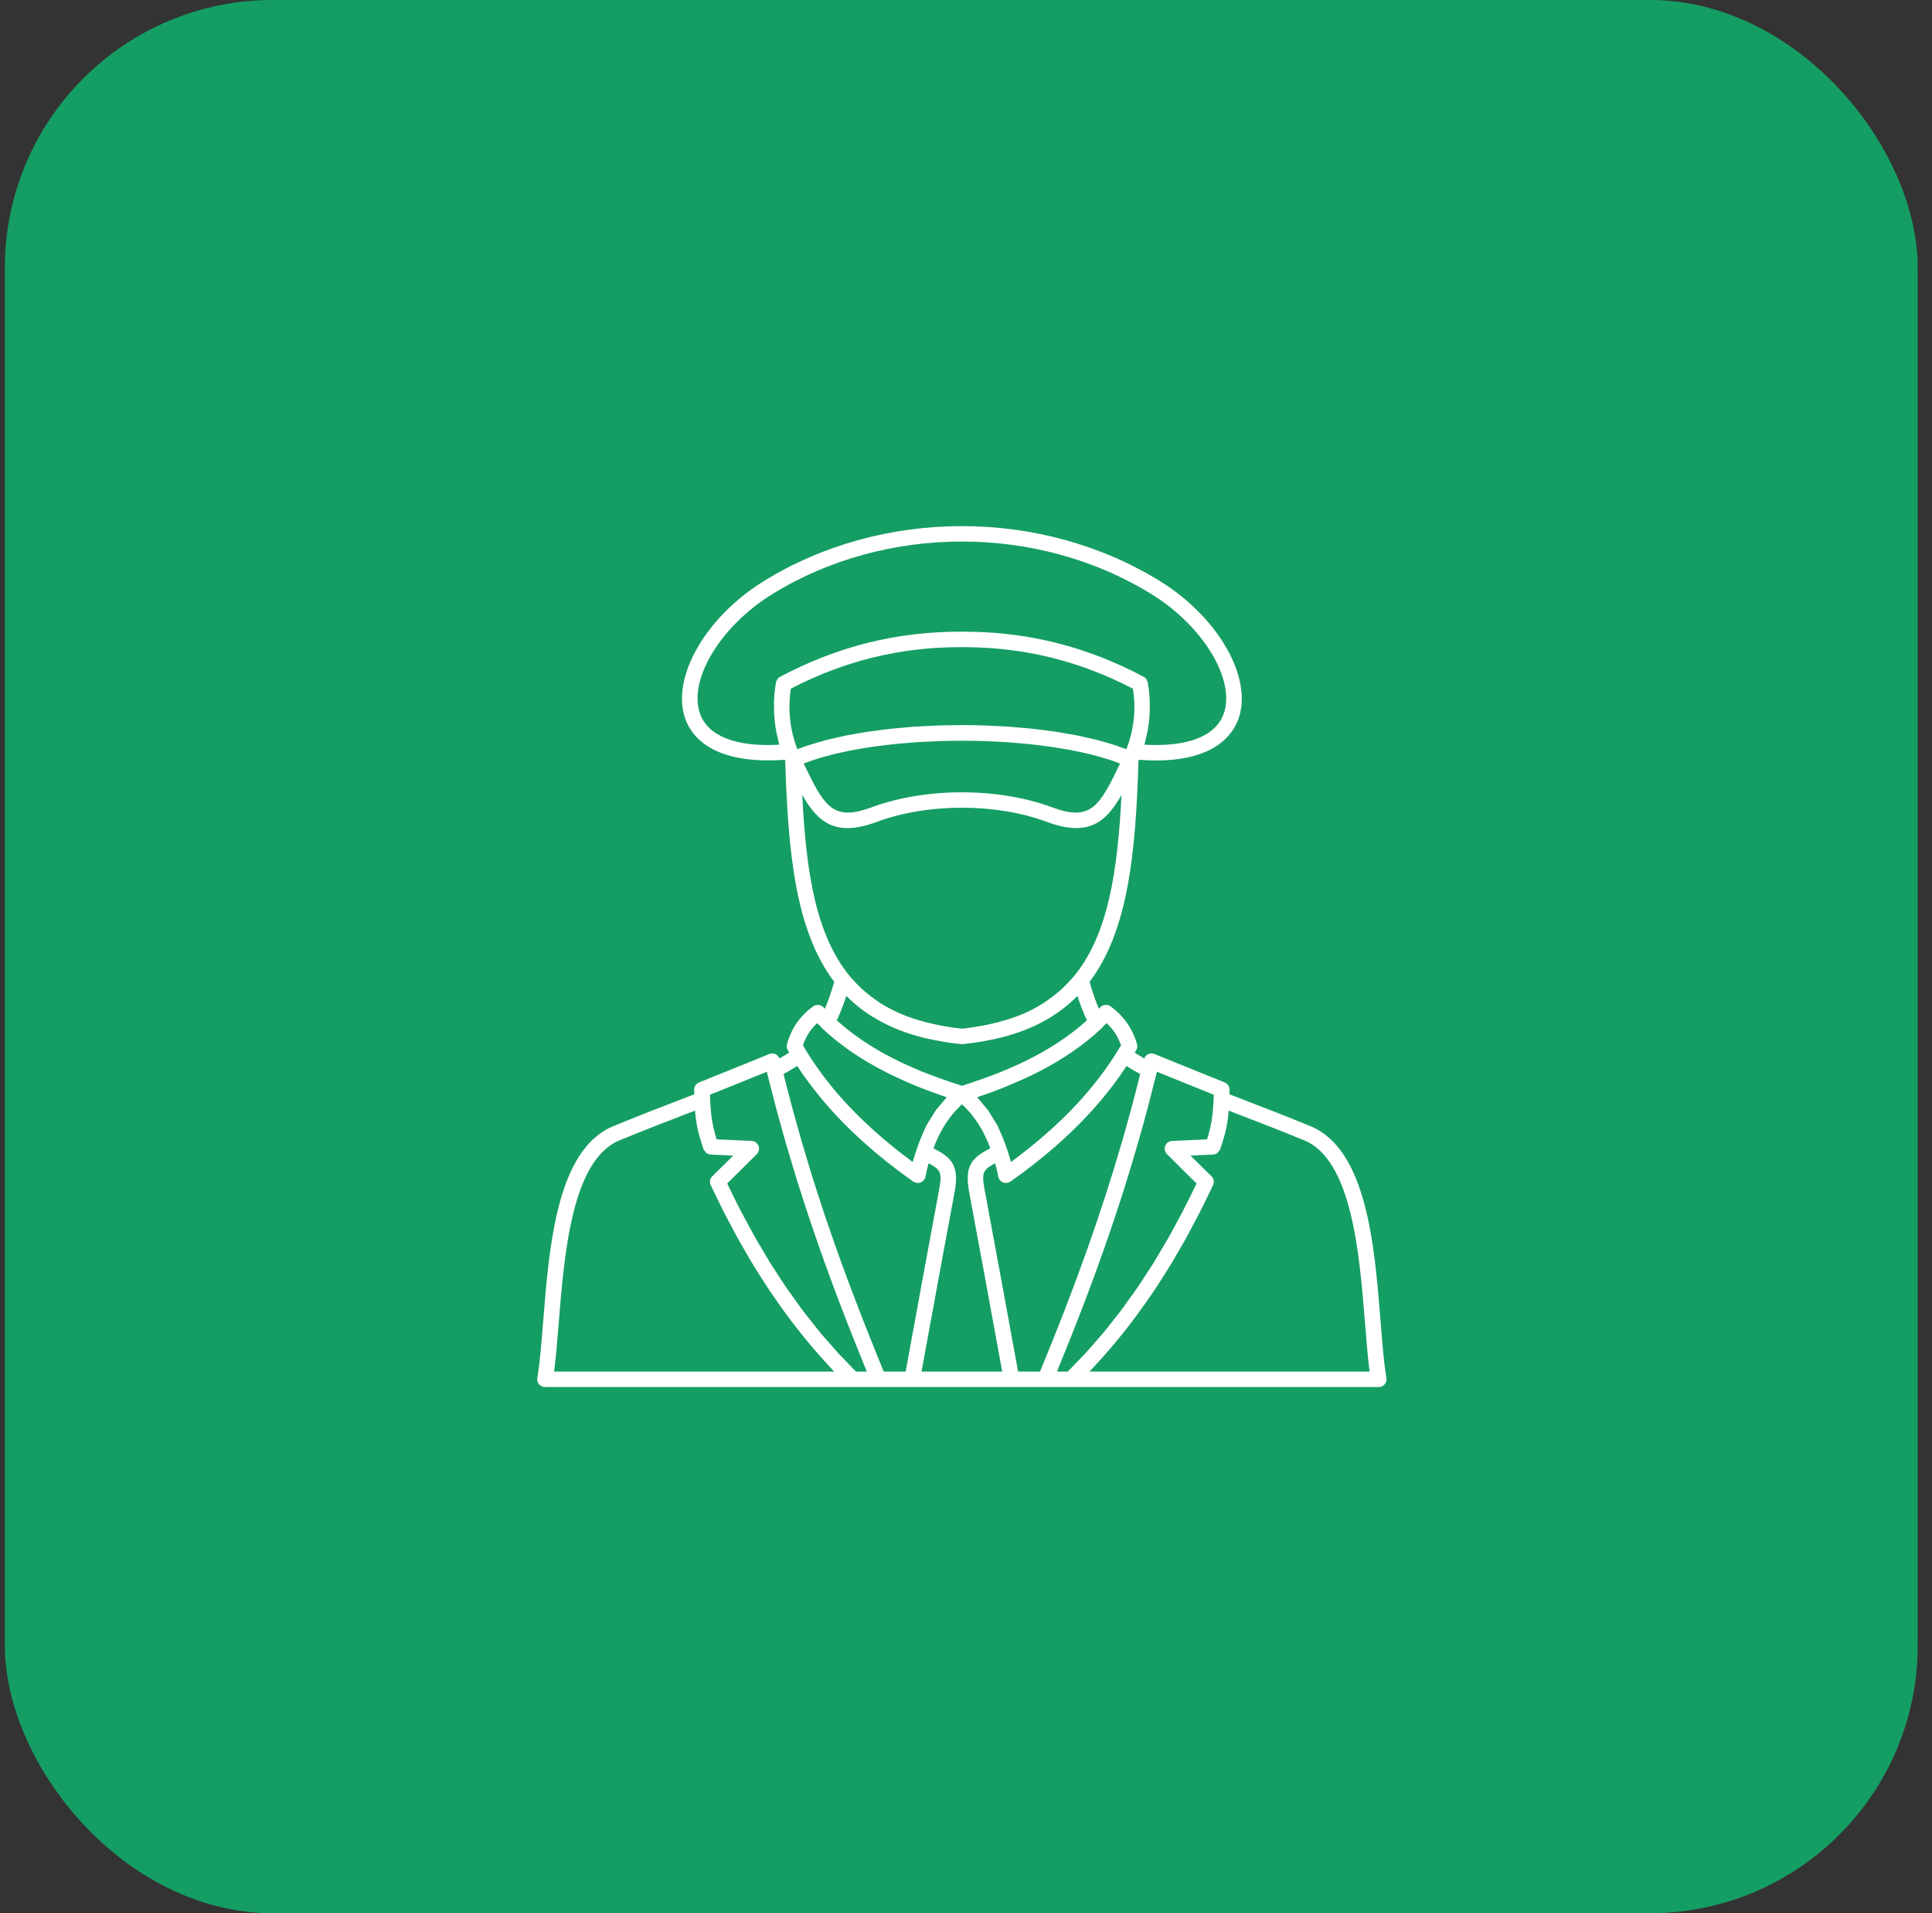
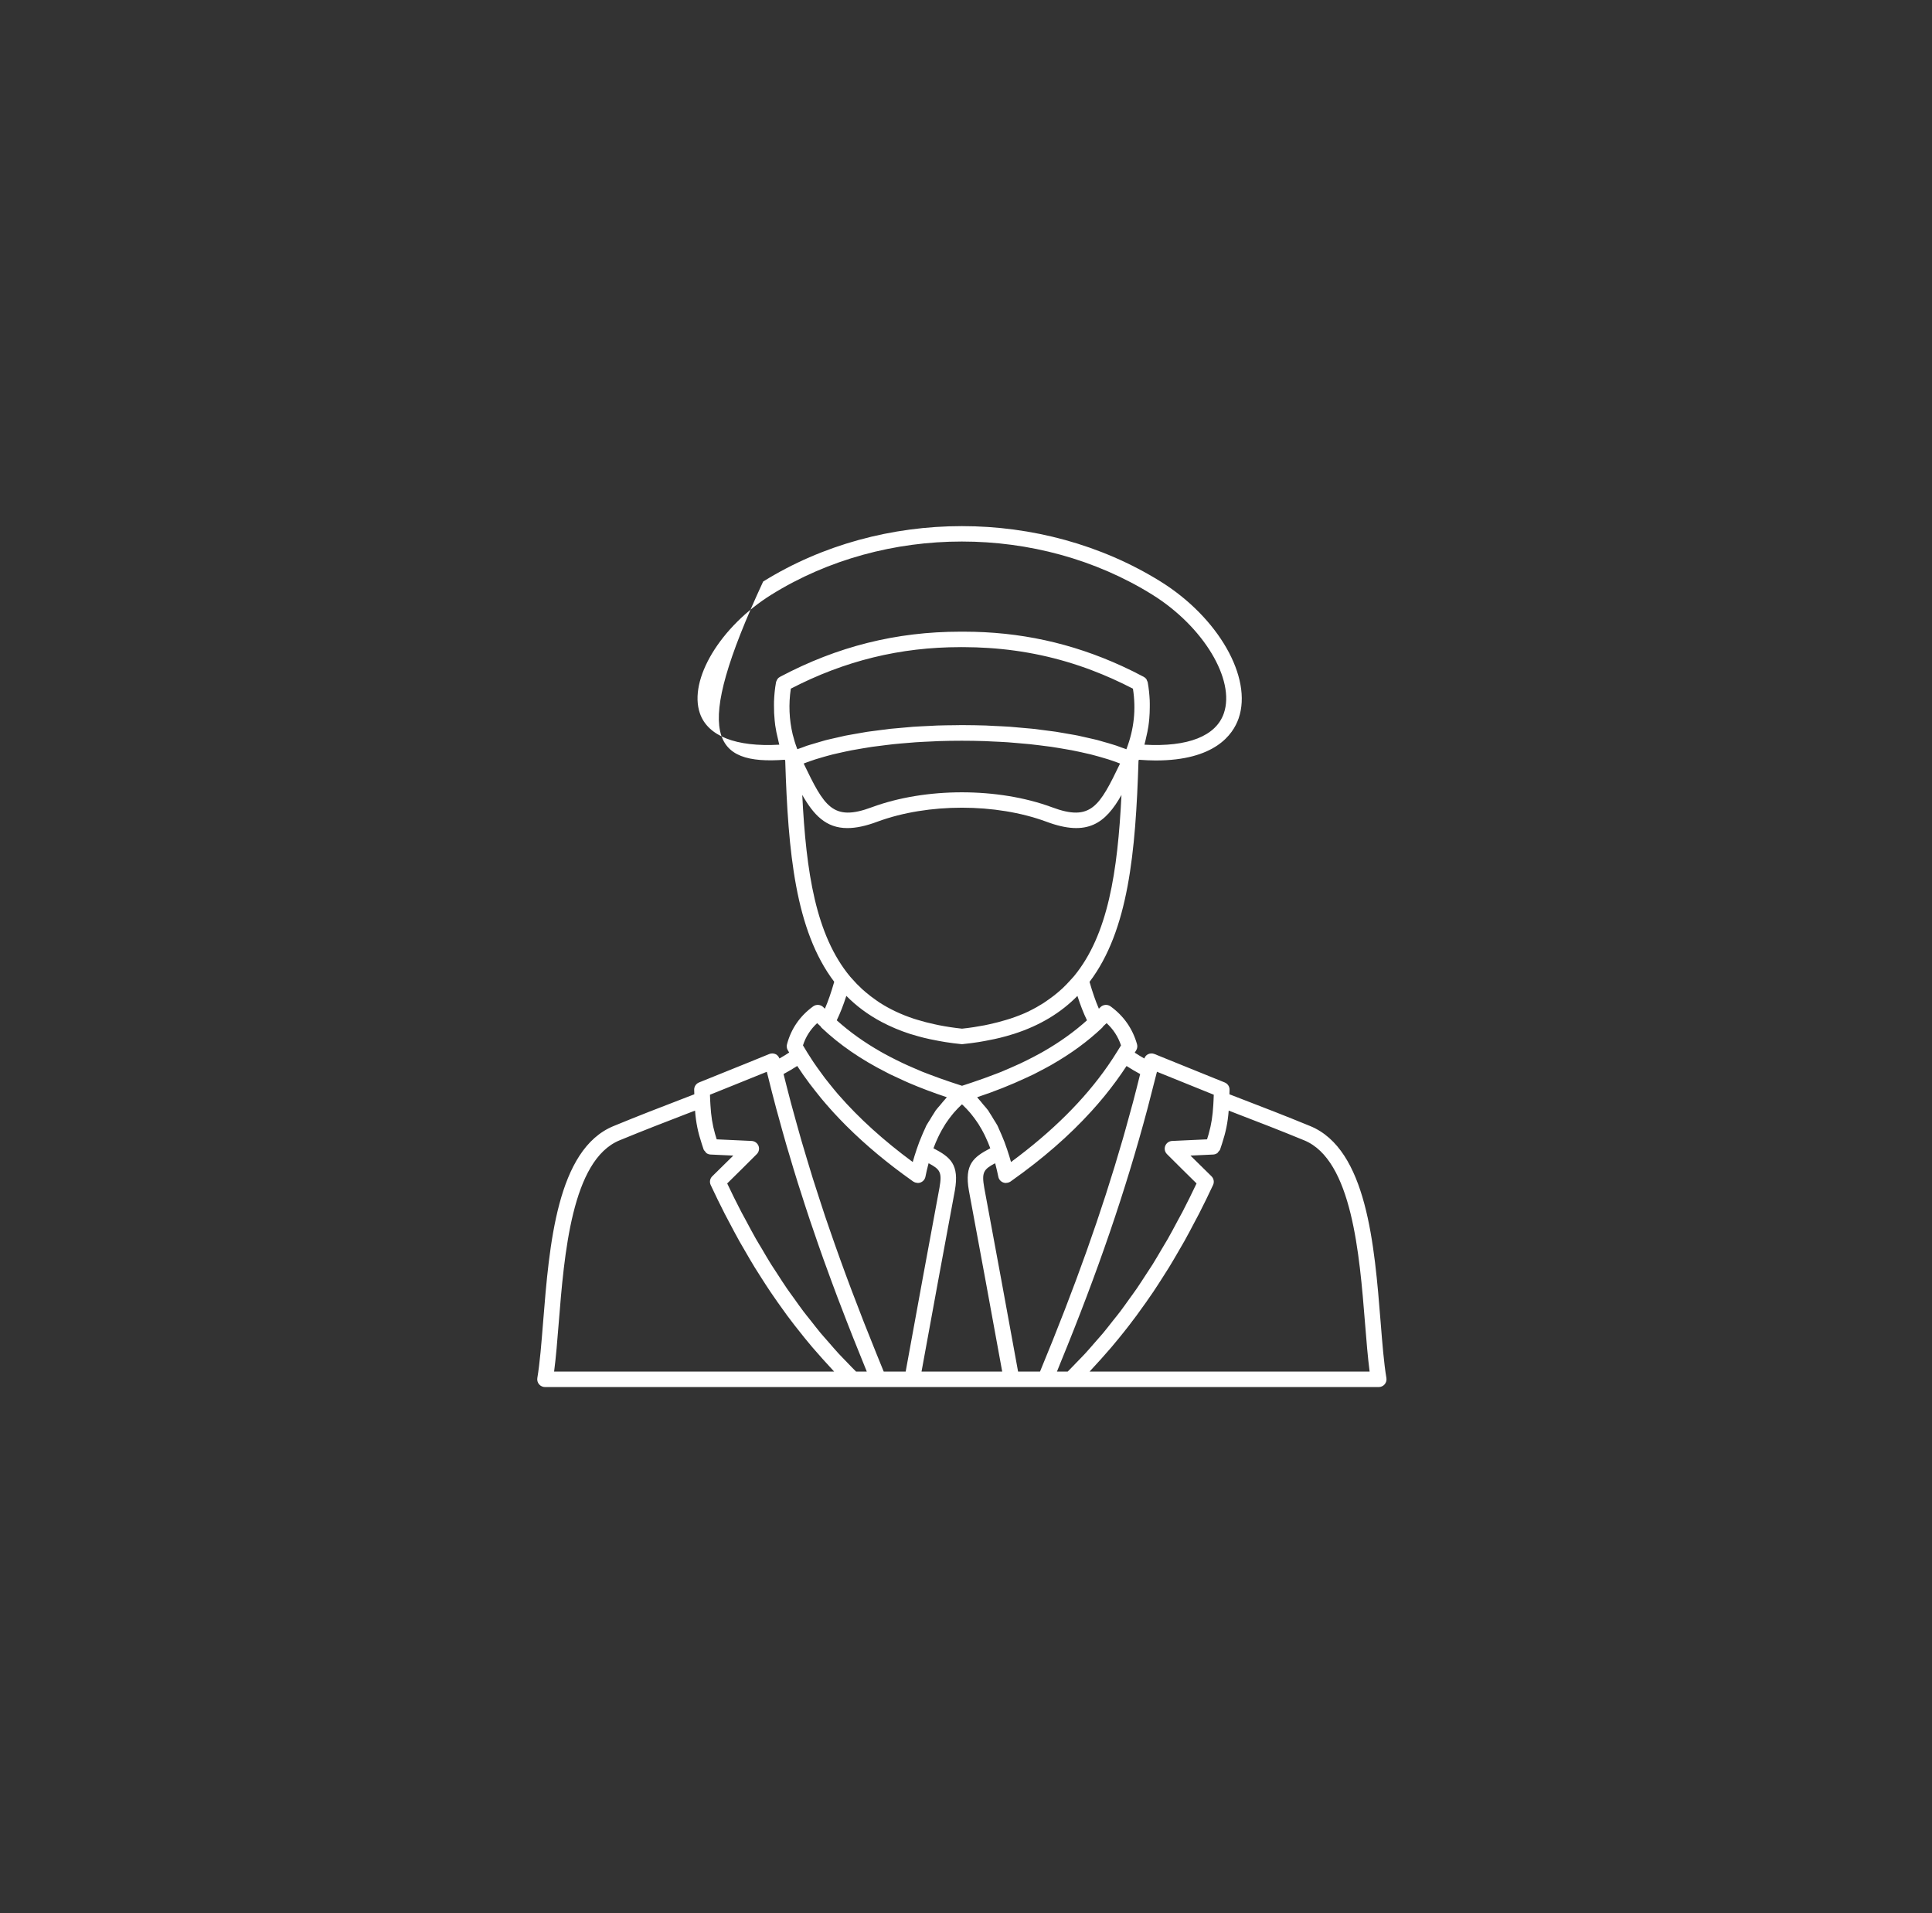
<svg xmlns="http://www.w3.org/2000/svg" width="101" height="100" viewBox="0 0 101 100" fill="none">
  <rect x="0" y="0" width="101" height="100" fill="#333333" stroke="none" />
-   <rect x="0.253" width="100" height="100" rx="14" fill="#159E64" />
-   <path d="M72.175 69.095C71.854 65.076 71.454 60.073 68.494 58.858C67.175 58.315 66.02 57.871 65.001 57.479L64.271 57.197C64.273 57.119 64.276 57.046 64.278 56.962C64.282 56.795 64.182 56.643 64.025 56.579C63.419 56.332 62.816 56.089 62.214 55.846C61.594 55.596 60.975 55.346 60.352 55.092C60.242 55.047 60.116 55.052 60.01 55.106C59.919 55.152 59.857 55.233 59.821 55.326C59.64 55.223 59.474 55.121 59.321 55.021C59.347 54.976 59.377 54.933 59.403 54.888C59.456 54.795 59.47 54.684 59.441 54.581C59.211 53.769 58.747 53.104 58.06 52.603C57.893 52.481 57.66 52.502 57.518 52.653C57.495 52.677 57.469 52.7 57.446 52.724C57.274 52.328 57.114 51.866 56.958 51.321C58.996 48.632 59.368 44.528 59.518 39.767C59.526 39.749 59.53 39.73 59.538 39.712C59.846 39.734 60.143 39.749 60.417 39.749C63.495 39.749 64.454 38.409 64.753 37.546C65.487 35.418 63.695 32.278 60.673 30.396C54.458 26.534 46.108 26.535 39.896 30.396C36.873 32.278 35.081 35.418 35.816 37.546C36.14 38.485 37.259 39.988 41.03 39.711C41.038 39.729 41.042 39.748 41.05 39.766C41.2 44.525 41.572 48.628 43.611 51.317C43.455 51.864 43.295 52.328 43.123 52.724C43.099 52.7 43.073 52.678 43.05 52.653C42.908 52.502 42.674 52.481 42.508 52.603C41.813 53.109 41.354 53.778 41.141 54.589C41.115 54.689 41.129 54.796 41.18 54.887C41.204 54.93 41.233 54.971 41.257 55.014C41.102 55.116 40.932 55.221 40.747 55.326C40.711 55.233 40.648 55.151 40.557 55.105C40.449 55.051 40.324 55.047 40.214 55.093C39.502 55.386 38.785 55.675 38.066 55.964C37.558 56.167 37.05 56.372 36.543 56.579C36.386 56.642 36.286 56.795 36.29 56.962C36.292 57.046 36.294 57.119 36.297 57.197L35.572 57.477C34.551 57.869 33.395 58.314 32.075 58.858C29.114 60.073 28.715 65.076 28.393 69.095C28.305 70.202 28.222 71.248 28.09 72.029C28.071 72.147 28.105 72.266 28.182 72.357C28.26 72.447 28.374 72.5 28.494 72.5H44.579H45.923H47.687H52.882H54.645H55.989H72.075C72.195 72.5 72.309 72.448 72.386 72.357C72.464 72.266 72.497 72.147 72.478 72.029C72.347 71.249 72.263 70.203 72.175 69.095ZM59.605 56.139C59.542 56.393 59.479 56.647 59.414 56.901C59.351 57.143 59.289 57.387 59.225 57.629C59.102 58.087 58.976 58.545 58.847 59.003C58.799 59.172 58.753 59.341 58.704 59.509C57.589 63.377 56.196 67.282 54.369 71.692H53.223C52.642 68.489 52.049 65.287 51.455 62.088C51.312 61.273 51.418 61.123 52.022 60.801C52.028 60.823 52.035 60.844 52.041 60.866C52.095 61.072 52.145 61.285 52.19 61.508C52.216 61.642 52.311 61.754 52.439 61.804L52.44 61.805L52.44 61.805C52.44 61.805 52.441 61.805 52.441 61.805C52.49 61.824 52.54 61.833 52.59 61.833C52.598 61.833 52.604 61.827 52.611 61.827C52.685 61.823 52.757 61.803 52.821 61.761C52.823 61.759 52.825 61.76 52.827 61.758C52.828 61.758 52.828 61.758 52.829 61.757C52.829 61.757 52.829 61.757 52.829 61.757C52.846 61.745 52.861 61.733 52.878 61.721C54.514 60.565 55.89 59.363 57.042 58.098C57.056 58.083 57.07 58.067 57.084 58.052C57.299 57.813 57.508 57.573 57.707 57.33C57.728 57.304 57.748 57.279 57.769 57.254C57.964 57.012 58.154 56.77 58.334 56.523C58.339 56.517 58.343 56.51 58.348 56.504C58.537 56.245 58.721 55.984 58.893 55.719C59.107 55.858 59.344 55.997 59.605 56.139ZM57.85 53.478C58.201 53.8 58.449 54.184 58.604 54.641C58.542 54.748 58.471 54.852 58.406 54.959C58.253 55.207 58.092 55.453 57.923 55.697C57.919 55.703 57.915 55.708 57.911 55.714C56.678 57.487 55.013 59.141 52.853 60.738C52.796 60.516 52.725 60.316 52.659 60.11C52.658 60.106 52.658 60.102 52.657 60.098C52.654 60.088 52.649 60.08 52.646 60.069C52.56 59.807 52.464 59.557 52.36 59.319C52.318 59.221 52.277 59.123 52.232 59.03C52.201 58.965 52.176 58.892 52.143 58.829C52.082 58.712 52.006 58.609 51.94 58.498C51.877 58.392 51.815 58.284 51.747 58.184C51.716 58.138 51.691 58.086 51.659 58.041C51.58 57.931 51.486 57.835 51.4 57.732C51.324 57.638 51.25 57.542 51.167 57.453C51.137 57.421 51.113 57.383 51.082 57.351C52.01 57.043 52.852 56.705 53.635 56.34C53.767 56.278 53.903 56.218 54.031 56.155C54.118 56.112 54.2 56.066 54.286 56.023C54.509 55.908 54.728 55.793 54.939 55.674C54.955 55.664 54.97 55.655 54.986 55.646C55.989 55.072 56.859 54.437 57.614 53.721C57.638 53.698 57.655 53.671 57.672 53.644C57.731 53.588 57.793 53.535 57.85 53.478ZM54.821 52.242C54.737 52.302 54.654 52.362 54.567 52.418C54.327 52.571 54.077 52.715 53.807 52.845C53.792 52.853 53.779 52.862 53.763 52.869C53.471 53.008 53.156 53.129 52.827 53.239C52.749 53.265 52.667 53.288 52.588 53.312C52.319 53.394 52.038 53.468 51.745 53.532C51.657 53.551 51.57 53.571 51.479 53.589C51.102 53.661 50.711 53.724 50.292 53.767C49.869 53.723 49.473 53.661 49.092 53.587C49.011 53.571 48.933 53.553 48.854 53.536C48.54 53.469 48.241 53.391 47.955 53.303C47.894 53.284 47.831 53.267 47.772 53.247C47.097 53.023 46.502 52.739 45.976 52.4C45.918 52.362 45.864 52.322 45.807 52.283C45.606 52.145 45.414 51.998 45.233 51.842C45.178 51.794 45.122 51.747 45.068 51.697C44.875 51.52 44.694 51.334 44.524 51.137C44.5 51.109 44.474 51.084 44.45 51.055C42.643 48.888 42.14 45.578 41.94 41.549C42.536 42.597 43.181 43.284 44.3 43.283C44.741 43.283 45.257 43.178 45.871 42.947C48.511 41.974 52.057 41.974 54.696 42.947C56.866 43.761 57.796 43.014 58.628 41.553C58.428 45.565 57.928 48.862 56.142 51.029C56.087 51.095 56.028 51.154 55.971 51.217C55.833 51.372 55.69 51.523 55.538 51.665C55.459 51.739 55.376 51.809 55.294 51.879C55.144 52.006 54.986 52.127 54.821 52.242ZM50.202 33.825C50.231 33.825 50.256 33.821 50.292 33.825C50.323 33.822 50.355 33.825 50.386 33.825C50.815 33.825 51.239 33.842 51.66 33.868C53.539 33.988 55.341 34.374 57.097 35.041C57.814 35.313 58.523 35.631 59.227 35.996C59.396 37.078 59.285 38.11 58.891 39.145C58.889 39.151 58.891 39.156 58.889 39.162C58.807 39.13 58.712 39.102 58.627 39.071C58.536 39.038 58.451 39.003 58.357 38.972C58.294 38.951 58.228 38.932 58.164 38.912C58.018 38.865 57.864 38.822 57.71 38.779C57.603 38.748 57.501 38.716 57.39 38.687C57.331 38.672 57.27 38.658 57.209 38.643C57.045 38.602 56.873 38.565 56.703 38.528C56.58 38.501 56.463 38.471 56.337 38.446C56.283 38.435 56.228 38.426 56.173 38.415C55.992 38.38 55.804 38.35 55.617 38.319C55.481 38.296 55.349 38.27 55.209 38.249C55.164 38.242 55.117 38.236 55.071 38.23C54.873 38.201 54.668 38.177 54.465 38.152C54.317 38.134 54.173 38.112 54.023 38.096C53.987 38.092 53.952 38.089 53.916 38.085C53.699 38.062 53.476 38.045 53.255 38.027C53.1 38.014 52.949 37.998 52.793 37.986C52.768 37.985 52.744 37.983 52.719 37.982C52.473 37.965 52.223 37.955 51.974 37.944C51.827 37.937 51.682 37.926 51.535 37.921C51.522 37.921 51.509 37.92 51.496 37.92C51.132 37.908 50.767 37.903 50.401 37.901C50.355 37.901 50.308 37.9 50.261 37.9C50.138 37.9 50.014 37.904 49.891 37.906C49.605 37.909 49.319 37.911 49.035 37.921C49.02 37.921 49.004 37.921 48.989 37.922C48.839 37.927 48.692 37.938 48.543 37.945C48.297 37.957 48.05 37.967 47.807 37.984C47.782 37.986 47.757 37.986 47.733 37.988C47.616 37.996 47.504 38.01 47.389 38.019C47.358 38.021 47.328 38.025 47.297 38.027C47.068 38.046 46.838 38.064 46.613 38.088C46.577 38.092 46.54 38.094 46.504 38.098C46.365 38.114 46.233 38.134 46.096 38.151C45.882 38.178 45.667 38.203 45.459 38.234C45.413 38.24 45.366 38.246 45.321 38.253C45.193 38.272 45.072 38.297 44.946 38.318C44.749 38.351 44.551 38.384 44.36 38.421C44.306 38.431 44.25 38.44 44.197 38.451C44.082 38.474 43.975 38.502 43.863 38.527C43.682 38.566 43.502 38.606 43.328 38.649C43.268 38.664 43.205 38.677 43.147 38.693C43.046 38.719 42.955 38.749 42.858 38.777C42.695 38.823 42.533 38.869 42.378 38.919C42.315 38.939 42.248 38.958 42.185 38.978C42.099 39.007 42.023 39.04 41.94 39.07C41.855 39.101 41.761 39.129 41.679 39.161C41.677 39.156 41.679 39.15 41.677 39.145C41.58 38.892 41.502 38.639 41.44 38.386C41.255 37.611 41.221 36.811 41.342 35.995C44.16 34.536 47.06 33.825 50.202 33.825ZM42.187 39.843C42.248 39.82 42.31 39.798 42.373 39.777C42.457 39.747 42.54 39.718 42.628 39.69C42.77 39.644 42.919 39.601 43.069 39.559C43.125 39.543 43.181 39.528 43.237 39.512C43.337 39.486 43.434 39.458 43.537 39.432C43.704 39.391 43.878 39.353 44.053 39.315C44.097 39.305 44.14 39.296 44.185 39.286C44.299 39.263 44.411 39.237 44.529 39.215C44.722 39.178 44.922 39.145 45.122 39.112C45.15 39.107 45.179 39.102 45.208 39.098C45.336 39.077 45.461 39.055 45.592 39.036C45.813 39.004 46.04 38.977 46.268 38.95C46.273 38.949 46.278 38.949 46.282 38.948C46.426 38.931 46.567 38.912 46.712 38.897C46.958 38.871 47.209 38.852 47.46 38.831C47.599 38.82 47.735 38.807 47.875 38.797C48.159 38.778 48.447 38.766 48.736 38.753C48.846 38.749 48.956 38.741 49.067 38.737C49.87 38.711 50.682 38.711 51.485 38.737C51.609 38.742 51.73 38.75 51.853 38.755C52.128 38.767 52.403 38.779 52.675 38.797C52.829 38.808 52.98 38.822 53.133 38.835C53.368 38.854 53.604 38.873 53.836 38.897C53.989 38.912 54.138 38.932 54.289 38.95C54.303 38.952 54.317 38.954 54.331 38.955C54.541 38.981 54.752 39.006 54.957 39.035C55.091 39.055 55.22 39.077 55.352 39.098C55.391 39.105 55.431 39.111 55.47 39.118C55.657 39.149 55.843 39.179 56.024 39.214C56.142 39.236 56.254 39.261 56.369 39.285C56.423 39.297 56.477 39.309 56.531 39.32C56.696 39.356 56.861 39.392 57.02 39.431C57.122 39.457 57.219 39.484 57.318 39.511C57.381 39.528 57.444 39.545 57.507 39.563C57.652 39.604 57.797 39.645 57.936 39.69C58.02 39.716 58.1 39.745 58.181 39.773C58.25 39.796 58.317 39.82 58.384 39.845C58.442 39.866 58.497 39.888 58.554 39.91C57.478 42.139 57.041 42.962 54.984 42.191C54.984 42.19 54.983 42.19 54.982 42.19C52.171 41.154 48.395 41.154 45.583 42.191C43.525 42.962 43.089 42.137 42.014 39.909C42.072 39.887 42.128 39.864 42.187 39.843ZM40.74 38.924C38.471 39.053 36.999 38.474 36.589 37.285C35.982 35.526 37.66 32.742 40.33 31.081C43.307 29.23 46.795 28.305 50.284 28.305C53.773 28.305 57.261 29.23 60.238 31.081C62.908 32.743 64.586 35.526 63.979 37.285C63.569 38.474 62.101 39.053 59.828 38.924C59.83 38.918 59.831 38.911 59.833 38.904C59.869 38.782 59.89 38.659 59.92 38.536C59.965 38.346 60.006 38.156 60.035 37.964C60.056 37.826 60.07 37.688 60.082 37.55C60.099 37.361 60.106 37.171 60.107 36.98C60.107 36.854 60.111 36.728 60.104 36.601C60.088 36.288 60.057 35.975 59.999 35.66C59.999 35.66 59.999 35.659 59.999 35.659L59.998 35.658C59.994 35.632 59.977 35.611 59.967 35.587C59.955 35.556 59.947 35.521 59.927 35.494C59.891 35.446 59.845 35.406 59.79 35.377C59.416 35.178 59.04 34.992 58.663 34.819C56.021 33.608 53.302 33.017 50.39 33.017C50.389 33.017 50.388 33.017 50.386 33.017C50.324 33.017 50.26 33.017 50.198 33.017C46.856 33.017 43.774 33.789 40.778 35.377C40.722 35.406 40.676 35.447 40.64 35.495C40.629 35.511 40.627 35.53 40.618 35.547C40.598 35.583 40.576 35.619 40.568 35.66C40.568 35.661 40.568 35.662 40.568 35.663C40.568 35.663 40.568 35.663 40.568 35.663C40.567 35.666 40.567 35.668 40.567 35.67C40.505 36.007 40.476 36.342 40.463 36.675C40.46 36.74 40.462 36.804 40.462 36.868C40.459 37.133 40.471 37.396 40.498 37.658C40.507 37.745 40.515 37.831 40.527 37.917C40.562 38.158 40.611 38.398 40.672 38.636C40.694 38.724 40.709 38.813 40.734 38.901C40.737 38.909 40.738 38.916 40.74 38.924ZM44.244 52.053C44.765 52.581 45.374 53.036 46.084 53.414C46.086 53.415 46.089 53.416 46.092 53.418C46.303 53.53 46.524 53.635 46.754 53.733C46.783 53.745 46.811 53.758 46.84 53.77C47.072 53.866 47.311 53.956 47.562 54.037C47.607 54.052 47.656 54.064 47.702 54.078C47.891 54.136 48.086 54.191 48.286 54.241C48.392 54.267 48.5 54.291 48.608 54.315C48.763 54.349 48.922 54.38 49.083 54.409C49.195 54.429 49.307 54.45 49.422 54.468C49.69 54.51 49.965 54.546 50.251 54.575C50.265 54.576 50.279 54.577 50.292 54.577C50.304 54.577 50.316 54.576 50.328 54.575C50.329 54.575 50.331 54.575 50.332 54.575C50.344 54.574 50.355 54.572 50.366 54.57C50.641 54.542 50.905 54.507 51.163 54.467C51.272 54.45 51.378 54.43 51.484 54.411C51.657 54.38 51.826 54.347 51.991 54.31C52.087 54.289 52.182 54.268 52.276 54.245C52.51 54.187 52.738 54.124 52.957 54.054C52.971 54.05 52.985 54.047 52.999 54.042C54.386 53.597 55.472 52.923 56.325 52.056C56.481 52.542 56.645 52.96 56.824 53.33C56.151 53.936 55.388 54.481 54.523 54.975C54.465 55.008 54.406 55.04 54.347 55.073C54.138 55.188 53.921 55.3 53.701 55.41C53.585 55.467 53.47 55.525 53.35 55.581C53.19 55.657 53.022 55.729 52.855 55.803C52.682 55.878 52.512 55.954 52.332 56.027C52.24 56.064 52.142 56.099 52.049 56.136C51.655 56.289 51.242 56.437 50.813 56.581C50.64 56.638 50.471 56.697 50.292 56.753C50.082 56.688 49.883 56.62 49.681 56.552C49.315 56.429 48.961 56.302 48.621 56.172C48.492 56.123 48.359 56.075 48.233 56.024C48.069 55.957 47.914 55.888 47.755 55.819C47.572 55.739 47.388 55.66 47.212 55.577C47.102 55.526 46.997 55.473 46.891 55.421C46.659 55.306 46.431 55.189 46.213 55.068C46.162 55.04 46.111 55.011 46.06 54.983C45.188 54.487 44.42 53.94 43.743 53.33C43.923 52.959 44.088 52.54 44.244 52.053ZM42.718 53.479C42.775 53.535 42.837 53.587 42.895 53.643C42.912 53.67 42.929 53.698 42.953 53.721C43.893 54.612 45.008 55.378 46.342 56.053C46.405 56.085 46.466 56.119 46.531 56.151C46.686 56.227 46.851 56.3 47.012 56.374C47.173 56.448 47.331 56.524 47.497 56.595C47.499 56.596 47.501 56.597 47.503 56.598C48.127 56.865 48.789 57.116 49.498 57.351C49.469 57.38 49.447 57.414 49.419 57.444C49.327 57.542 49.244 57.649 49.158 57.752C49.079 57.849 48.99 57.937 48.916 58.04C48.887 58.08 48.865 58.127 48.837 58.168C48.759 58.281 48.689 58.402 48.618 58.522C48.556 58.625 48.486 58.719 48.428 58.828C48.398 58.886 48.375 58.953 48.346 59.013C48.295 59.117 48.249 59.227 48.203 59.336C48.102 59.567 48.009 59.808 47.925 60.062C47.921 60.075 47.915 60.085 47.911 60.098C47.91 60.103 47.911 60.108 47.909 60.113C47.843 60.318 47.772 60.517 47.716 60.738C46.185 59.607 44.904 58.447 43.848 57.236C43.834 57.219 43.818 57.203 43.803 57.186C43.654 57.014 43.516 56.84 43.376 56.667C43.296 56.567 43.214 56.468 43.137 56.367C43.053 56.257 42.974 56.147 42.894 56.036C42.769 55.865 42.645 55.693 42.528 55.519C42.492 55.465 42.458 55.411 42.422 55.357C42.267 55.12 42.117 54.881 41.977 54.639C42.121 54.19 42.37 53.801 42.718 53.479ZM42.614 57.014C42.718 57.147 42.823 57.281 42.933 57.413C43.083 57.594 43.24 57.774 43.399 57.953C43.462 58.023 43.524 58.093 43.588 58.163C43.785 58.377 43.988 58.59 44.198 58.8C44.224 58.827 44.251 58.852 44.277 58.879C45.263 59.858 46.391 60.802 47.686 61.718C47.705 61.731 47.721 61.744 47.739 61.757L47.739 61.757C47.74 61.758 47.74 61.758 47.741 61.758C47.743 61.76 47.745 61.759 47.748 61.76C47.81 61.803 47.883 61.822 47.957 61.826C47.964 61.827 47.97 61.833 47.978 61.833C48.028 61.833 48.078 61.823 48.127 61.805L48.128 61.804L48.128 61.804C48.128 61.804 48.129 61.804 48.129 61.804C48.258 61.754 48.352 61.642 48.379 61.507C48.423 61.285 48.473 61.071 48.527 60.865C48.533 60.843 48.54 60.823 48.546 60.801C49.15 61.123 49.255 61.272 49.113 62.083C48.519 65.286 47.926 68.489 47.346 71.692H46.199C46.071 71.383 45.951 71.084 45.828 70.78C44.901 68.499 44.091 66.353 43.377 64.278C43.296 64.041 43.211 63.802 43.132 63.567C43.013 63.213 42.901 62.864 42.788 62.513C42.687 62.203 42.585 61.892 42.489 61.585C42.391 61.273 42.299 60.962 42.205 60.652C42.101 60.309 41.997 59.966 41.898 59.624C41.814 59.333 41.734 59.043 41.653 58.753C41.552 58.393 41.451 58.032 41.355 57.672C41.281 57.392 41.209 57.112 41.137 56.832C41.078 56.602 41.02 56.37 40.962 56.139C41.225 55.996 41.462 55.856 41.677 55.717C41.877 56.026 42.093 56.33 42.318 56.632C42.413 56.76 42.514 56.887 42.614 57.014ZM28.967 71.692C29.064 70.957 29.135 70.079 29.208 69.159C29.496 65.559 29.89 60.63 32.389 59.604C33.7 59.064 34.852 58.621 35.867 58.23L36.335 58.05C36.384 58.693 36.49 59.191 36.69 59.798C36.719 59.889 36.748 59.978 36.781 60.074L36.782 60.075C36.782 60.075 36.782 60.076 36.782 60.077C36.8 60.125 36.838 60.158 36.871 60.196C36.89 60.218 36.9 60.248 36.923 60.266C36.987 60.313 37.065 60.342 37.148 60.346L38.334 60.401C37.969 60.764 37.603 61.126 37.238 61.48C37.114 61.6 37.08 61.783 37.153 61.938C37.393 62.453 37.639 62.955 37.889 63.446C37.968 63.601 38.051 63.75 38.131 63.903C38.304 64.232 38.477 64.561 38.655 64.879C38.755 65.059 38.859 65.231 38.961 65.407C39.124 65.689 39.287 65.97 39.454 66.243C39.566 66.425 39.681 66.603 39.795 66.781C39.957 67.036 40.12 67.29 40.287 67.537C40.408 67.717 40.531 67.892 40.654 68.068C40.819 68.303 40.986 68.536 41.154 68.765C41.283 68.938 41.413 69.109 41.544 69.278C41.714 69.498 41.886 69.715 42.06 69.928C42.195 70.094 42.331 70.258 42.468 70.42C42.645 70.627 42.824 70.829 43.004 71.03C43.145 71.186 43.285 71.343 43.429 71.495C43.489 71.56 43.547 71.628 43.608 71.692H28.967ZM44.753 71.692C44.593 71.534 44.438 71.37 44.282 71.208C44.133 71.053 43.981 70.901 43.834 70.742C43.66 70.554 43.493 70.356 43.323 70.161C43.181 69.999 43.037 69.84 42.898 69.674C42.729 69.471 42.565 69.258 42.4 69.048C42.266 68.879 42.13 68.715 41.999 68.541C41.834 68.324 41.675 68.096 41.515 67.871C41.388 67.695 41.26 67.524 41.136 67.343C40.974 67.108 40.818 66.862 40.66 66.619C40.543 66.438 40.423 66.263 40.307 66.078C40.144 65.816 39.986 65.543 39.827 65.272C39.722 65.095 39.615 64.924 39.512 64.743C39.338 64.437 39.17 64.118 39 63.801C38.917 63.645 38.831 63.495 38.749 63.337C38.499 62.856 38.255 62.363 38.016 61.857C38.532 61.353 39.047 60.838 39.562 60.324C39.676 60.21 39.711 60.041 39.653 59.892C39.594 59.744 39.452 59.643 39.291 59.636L37.467 59.552C37.439 59.466 37.415 59.383 37.391 59.302C37.387 59.288 37.383 59.274 37.379 59.26C37.239 58.766 37.175 58.334 37.14 57.761C37.135 57.679 37.13 57.603 37.126 57.515C37.122 57.42 37.118 57.324 37.115 57.22C37.535 57.05 37.954 56.881 38.374 56.713C38.946 56.483 39.518 56.253 40.086 56.021C40.087 56.023 40.088 56.026 40.089 56.029L40.089 56.03C40.108 56.109 40.13 56.188 40.15 56.268C40.29 56.834 40.434 57.399 40.585 57.962C40.617 58.082 40.653 58.202 40.685 58.322C40.828 58.846 40.972 59.37 41.124 59.894C41.162 60.024 41.204 60.155 41.242 60.286C41.394 60.801 41.548 61.317 41.711 61.836C41.75 61.961 41.793 62.088 41.833 62.214C42 62.741 42.171 63.271 42.35 63.804C42.388 63.918 42.429 64.034 42.468 64.147C42.654 64.696 42.845 65.248 43.044 65.806C43.085 65.92 43.129 66.037 43.17 66.151C43.372 66.71 43.579 67.273 43.794 67.843C43.848 67.985 43.905 68.131 43.96 68.273C44.166 68.814 44.377 69.358 44.597 69.912C44.685 70.134 44.779 70.363 44.869 70.588C45.017 70.955 45.16 71.317 45.314 71.692H44.753V71.692ZM48.175 71.692C48.747 68.537 49.332 65.383 49.918 62.225C50.158 60.857 49.681 60.482 48.799 60.019C48.872 59.816 48.955 59.626 49.042 59.441C49.069 59.386 49.094 59.33 49.122 59.277C49.194 59.134 49.273 58.997 49.355 58.864C49.376 58.828 49.397 58.791 49.419 58.756C49.443 58.72 49.468 58.685 49.492 58.65C49.577 58.524 49.667 58.402 49.762 58.285C49.797 58.242 49.832 58.198 49.868 58.156C49.876 58.147 49.884 58.139 49.892 58.13C50.002 58.004 50.117 57.884 50.238 57.769C50.255 57.753 50.273 57.738 50.291 57.723C50.306 57.737 50.321 57.75 50.336 57.764C50.469 57.891 50.596 58.023 50.715 58.163C50.742 58.196 50.769 58.229 50.796 58.263C50.906 58.398 51.009 58.538 51.106 58.685C51.122 58.709 51.138 58.732 51.154 58.756C51.167 58.776 51.178 58.798 51.191 58.819C51.287 58.972 51.377 59.132 51.46 59.298C51.48 59.337 51.498 59.378 51.517 59.418C51.608 59.61 51.694 59.809 51.77 60.019C50.887 60.482 50.41 60.857 50.651 62.229C51.236 65.383 51.822 68.537 52.393 71.692H48.175ZM55.437 71.237C57.389 66.478 58.837 62.26 59.992 57.931C60.054 57.698 60.111 57.464 60.172 57.23C60.275 56.831 60.381 56.432 60.48 56.03C60.48 56.029 60.48 56.028 60.48 56.026C60.481 56.024 60.481 56.021 60.482 56.019C60.958 56.212 61.431 56.403 61.905 56.594C62.42 56.802 62.936 57.01 63.453 57.22C63.45 57.324 63.446 57.42 63.441 57.515C63.438 57.604 63.432 57.68 63.428 57.762C63.393 58.335 63.328 58.767 63.189 59.26C63.185 59.274 63.181 59.288 63.177 59.303C63.153 59.384 63.129 59.466 63.101 59.552L61.278 59.636C61.116 59.643 60.975 59.744 60.916 59.892C60.857 60.041 60.892 60.21 61.006 60.324C61.522 60.838 62.037 61.353 62.553 61.857C62.313 62.362 62.069 62.855 61.82 63.336C61.734 63.501 61.645 63.657 61.558 63.82C61.392 64.13 61.227 64.444 61.056 64.744C60.956 64.92 60.851 65.087 60.75 65.259C60.588 65.534 60.427 65.812 60.261 66.079C60.147 66.261 60.028 66.434 59.913 66.612C59.753 66.857 59.596 67.106 59.433 67.343C59.308 67.525 59.179 67.697 59.052 67.874C58.892 68.097 58.734 68.324 58.57 68.541C58.438 68.716 58.3 68.882 58.165 69.052C58.001 69.261 57.838 69.472 57.67 69.674C57.531 69.84 57.387 69.998 57.246 70.16C57.076 70.356 56.907 70.554 56.734 70.742C56.587 70.901 56.436 71.052 56.287 71.206C56.13 71.369 55.975 71.534 55.815 71.692H55.254C55.318 71.538 55.375 71.39 55.437 71.237ZM56.959 71.692C57.02 71.628 57.078 71.56 57.138 71.496C57.282 71.343 57.424 71.185 57.566 71.028C57.745 70.829 57.922 70.627 58.098 70.422C58.236 70.258 58.374 70.093 58.51 69.925C58.682 69.714 58.853 69.5 59.021 69.282C59.154 69.11 59.286 68.937 59.416 68.76C59.582 68.536 59.746 68.307 59.908 68.076C60.034 67.896 60.161 67.716 60.285 67.531C60.447 67.291 60.605 67.044 60.763 66.796C60.882 66.61 61.001 66.426 61.118 66.236C61.279 65.972 61.437 65.7 61.595 65.428C61.702 65.244 61.81 65.063 61.915 64.875C62.088 64.566 62.256 64.247 62.423 63.928C62.509 63.765 62.597 63.608 62.681 63.442C62.931 62.953 63.176 62.452 63.416 61.938C63.488 61.783 63.454 61.6 63.331 61.48C62.965 61.125 62.6 60.764 62.234 60.401L63.42 60.346C63.503 60.342 63.581 60.313 63.645 60.266C63.668 60.249 63.677 60.219 63.696 60.197C63.73 60.16 63.769 60.126 63.786 60.077C63.786 60.076 63.786 60.075 63.787 60.074L63.787 60.074C63.823 59.97 63.855 59.873 63.885 59.776C64.08 59.18 64.184 58.686 64.233 58.049L64.704 58.232C65.719 58.622 66.87 59.064 68.18 59.604C70.679 60.63 71.072 65.559 71.36 69.159C71.433 70.079 71.504 70.956 71.601 71.692H56.959V71.692Z" fill="white" />
+   <path d="M72.175 69.095C71.854 65.076 71.454 60.073 68.494 58.858C67.175 58.315 66.02 57.871 65.001 57.479L64.271 57.197C64.273 57.119 64.276 57.046 64.278 56.962C64.282 56.795 64.182 56.643 64.025 56.579C63.419 56.332 62.816 56.089 62.214 55.846C61.594 55.596 60.975 55.346 60.352 55.092C60.242 55.047 60.116 55.052 60.01 55.106C59.919 55.152 59.857 55.233 59.821 55.326C59.64 55.223 59.474 55.121 59.321 55.021C59.347 54.976 59.377 54.933 59.403 54.888C59.456 54.795 59.47 54.684 59.441 54.581C59.211 53.769 58.747 53.104 58.06 52.603C57.893 52.481 57.66 52.502 57.518 52.653C57.495 52.677 57.469 52.7 57.446 52.724C57.274 52.328 57.114 51.866 56.958 51.321C58.996 48.632 59.368 44.528 59.518 39.767C59.526 39.749 59.53 39.73 59.538 39.712C59.846 39.734 60.143 39.749 60.417 39.749C63.495 39.749 64.454 38.409 64.753 37.546C65.487 35.418 63.695 32.278 60.673 30.396C54.458 26.534 46.108 26.535 39.896 30.396C36.14 38.485 37.259 39.988 41.03 39.711C41.038 39.729 41.042 39.748 41.05 39.766C41.2 44.525 41.572 48.628 43.611 51.317C43.455 51.864 43.295 52.328 43.123 52.724C43.099 52.7 43.073 52.678 43.05 52.653C42.908 52.502 42.674 52.481 42.508 52.603C41.813 53.109 41.354 53.778 41.141 54.589C41.115 54.689 41.129 54.796 41.18 54.887C41.204 54.93 41.233 54.971 41.257 55.014C41.102 55.116 40.932 55.221 40.747 55.326C40.711 55.233 40.648 55.151 40.557 55.105C40.449 55.051 40.324 55.047 40.214 55.093C39.502 55.386 38.785 55.675 38.066 55.964C37.558 56.167 37.05 56.372 36.543 56.579C36.386 56.642 36.286 56.795 36.29 56.962C36.292 57.046 36.294 57.119 36.297 57.197L35.572 57.477C34.551 57.869 33.395 58.314 32.075 58.858C29.114 60.073 28.715 65.076 28.393 69.095C28.305 70.202 28.222 71.248 28.09 72.029C28.071 72.147 28.105 72.266 28.182 72.357C28.26 72.447 28.374 72.5 28.494 72.5H44.579H45.923H47.687H52.882H54.645H55.989H72.075C72.195 72.5 72.309 72.448 72.386 72.357C72.464 72.266 72.497 72.147 72.478 72.029C72.347 71.249 72.263 70.203 72.175 69.095ZM59.605 56.139C59.542 56.393 59.479 56.647 59.414 56.901C59.351 57.143 59.289 57.387 59.225 57.629C59.102 58.087 58.976 58.545 58.847 59.003C58.799 59.172 58.753 59.341 58.704 59.509C57.589 63.377 56.196 67.282 54.369 71.692H53.223C52.642 68.489 52.049 65.287 51.455 62.088C51.312 61.273 51.418 61.123 52.022 60.801C52.028 60.823 52.035 60.844 52.041 60.866C52.095 61.072 52.145 61.285 52.19 61.508C52.216 61.642 52.311 61.754 52.439 61.804L52.44 61.805L52.44 61.805C52.44 61.805 52.441 61.805 52.441 61.805C52.49 61.824 52.54 61.833 52.59 61.833C52.598 61.833 52.604 61.827 52.611 61.827C52.685 61.823 52.757 61.803 52.821 61.761C52.823 61.759 52.825 61.76 52.827 61.758C52.828 61.758 52.828 61.758 52.829 61.757C52.829 61.757 52.829 61.757 52.829 61.757C52.846 61.745 52.861 61.733 52.878 61.721C54.514 60.565 55.89 59.363 57.042 58.098C57.056 58.083 57.07 58.067 57.084 58.052C57.299 57.813 57.508 57.573 57.707 57.33C57.728 57.304 57.748 57.279 57.769 57.254C57.964 57.012 58.154 56.77 58.334 56.523C58.339 56.517 58.343 56.51 58.348 56.504C58.537 56.245 58.721 55.984 58.893 55.719C59.107 55.858 59.344 55.997 59.605 56.139ZM57.85 53.478C58.201 53.8 58.449 54.184 58.604 54.641C58.542 54.748 58.471 54.852 58.406 54.959C58.253 55.207 58.092 55.453 57.923 55.697C57.919 55.703 57.915 55.708 57.911 55.714C56.678 57.487 55.013 59.141 52.853 60.738C52.796 60.516 52.725 60.316 52.659 60.11C52.658 60.106 52.658 60.102 52.657 60.098C52.654 60.088 52.649 60.08 52.646 60.069C52.56 59.807 52.464 59.557 52.36 59.319C52.318 59.221 52.277 59.123 52.232 59.03C52.201 58.965 52.176 58.892 52.143 58.829C52.082 58.712 52.006 58.609 51.94 58.498C51.877 58.392 51.815 58.284 51.747 58.184C51.716 58.138 51.691 58.086 51.659 58.041C51.58 57.931 51.486 57.835 51.4 57.732C51.324 57.638 51.25 57.542 51.167 57.453C51.137 57.421 51.113 57.383 51.082 57.351C52.01 57.043 52.852 56.705 53.635 56.34C53.767 56.278 53.903 56.218 54.031 56.155C54.118 56.112 54.2 56.066 54.286 56.023C54.509 55.908 54.728 55.793 54.939 55.674C54.955 55.664 54.97 55.655 54.986 55.646C55.989 55.072 56.859 54.437 57.614 53.721C57.638 53.698 57.655 53.671 57.672 53.644C57.731 53.588 57.793 53.535 57.85 53.478ZM54.821 52.242C54.737 52.302 54.654 52.362 54.567 52.418C54.327 52.571 54.077 52.715 53.807 52.845C53.792 52.853 53.779 52.862 53.763 52.869C53.471 53.008 53.156 53.129 52.827 53.239C52.749 53.265 52.667 53.288 52.588 53.312C52.319 53.394 52.038 53.468 51.745 53.532C51.657 53.551 51.57 53.571 51.479 53.589C51.102 53.661 50.711 53.724 50.292 53.767C49.869 53.723 49.473 53.661 49.092 53.587C49.011 53.571 48.933 53.553 48.854 53.536C48.54 53.469 48.241 53.391 47.955 53.303C47.894 53.284 47.831 53.267 47.772 53.247C47.097 53.023 46.502 52.739 45.976 52.4C45.918 52.362 45.864 52.322 45.807 52.283C45.606 52.145 45.414 51.998 45.233 51.842C45.178 51.794 45.122 51.747 45.068 51.697C44.875 51.52 44.694 51.334 44.524 51.137C44.5 51.109 44.474 51.084 44.45 51.055C42.643 48.888 42.14 45.578 41.94 41.549C42.536 42.597 43.181 43.284 44.3 43.283C44.741 43.283 45.257 43.178 45.871 42.947C48.511 41.974 52.057 41.974 54.696 42.947C56.866 43.761 57.796 43.014 58.628 41.553C58.428 45.565 57.928 48.862 56.142 51.029C56.087 51.095 56.028 51.154 55.971 51.217C55.833 51.372 55.69 51.523 55.538 51.665C55.459 51.739 55.376 51.809 55.294 51.879C55.144 52.006 54.986 52.127 54.821 52.242ZM50.202 33.825C50.231 33.825 50.256 33.821 50.292 33.825C50.323 33.822 50.355 33.825 50.386 33.825C50.815 33.825 51.239 33.842 51.66 33.868C53.539 33.988 55.341 34.374 57.097 35.041C57.814 35.313 58.523 35.631 59.227 35.996C59.396 37.078 59.285 38.11 58.891 39.145C58.889 39.151 58.891 39.156 58.889 39.162C58.807 39.13 58.712 39.102 58.627 39.071C58.536 39.038 58.451 39.003 58.357 38.972C58.294 38.951 58.228 38.932 58.164 38.912C58.018 38.865 57.864 38.822 57.71 38.779C57.603 38.748 57.501 38.716 57.39 38.687C57.331 38.672 57.27 38.658 57.209 38.643C57.045 38.602 56.873 38.565 56.703 38.528C56.58 38.501 56.463 38.471 56.337 38.446C56.283 38.435 56.228 38.426 56.173 38.415C55.992 38.38 55.804 38.35 55.617 38.319C55.481 38.296 55.349 38.27 55.209 38.249C55.164 38.242 55.117 38.236 55.071 38.23C54.873 38.201 54.668 38.177 54.465 38.152C54.317 38.134 54.173 38.112 54.023 38.096C53.987 38.092 53.952 38.089 53.916 38.085C53.699 38.062 53.476 38.045 53.255 38.027C53.1 38.014 52.949 37.998 52.793 37.986C52.768 37.985 52.744 37.983 52.719 37.982C52.473 37.965 52.223 37.955 51.974 37.944C51.827 37.937 51.682 37.926 51.535 37.921C51.522 37.921 51.509 37.92 51.496 37.92C51.132 37.908 50.767 37.903 50.401 37.901C50.355 37.901 50.308 37.9 50.261 37.9C50.138 37.9 50.014 37.904 49.891 37.906C49.605 37.909 49.319 37.911 49.035 37.921C49.02 37.921 49.004 37.921 48.989 37.922C48.839 37.927 48.692 37.938 48.543 37.945C48.297 37.957 48.05 37.967 47.807 37.984C47.782 37.986 47.757 37.986 47.733 37.988C47.616 37.996 47.504 38.01 47.389 38.019C47.358 38.021 47.328 38.025 47.297 38.027C47.068 38.046 46.838 38.064 46.613 38.088C46.577 38.092 46.54 38.094 46.504 38.098C46.365 38.114 46.233 38.134 46.096 38.151C45.882 38.178 45.667 38.203 45.459 38.234C45.413 38.24 45.366 38.246 45.321 38.253C45.193 38.272 45.072 38.297 44.946 38.318C44.749 38.351 44.551 38.384 44.36 38.421C44.306 38.431 44.25 38.44 44.197 38.451C44.082 38.474 43.975 38.502 43.863 38.527C43.682 38.566 43.502 38.606 43.328 38.649C43.268 38.664 43.205 38.677 43.147 38.693C43.046 38.719 42.955 38.749 42.858 38.777C42.695 38.823 42.533 38.869 42.378 38.919C42.315 38.939 42.248 38.958 42.185 38.978C42.099 39.007 42.023 39.04 41.94 39.07C41.855 39.101 41.761 39.129 41.679 39.161C41.677 39.156 41.679 39.15 41.677 39.145C41.58 38.892 41.502 38.639 41.44 38.386C41.255 37.611 41.221 36.811 41.342 35.995C44.16 34.536 47.06 33.825 50.202 33.825ZM42.187 39.843C42.248 39.82 42.31 39.798 42.373 39.777C42.457 39.747 42.54 39.718 42.628 39.69C42.77 39.644 42.919 39.601 43.069 39.559C43.125 39.543 43.181 39.528 43.237 39.512C43.337 39.486 43.434 39.458 43.537 39.432C43.704 39.391 43.878 39.353 44.053 39.315C44.097 39.305 44.14 39.296 44.185 39.286C44.299 39.263 44.411 39.237 44.529 39.215C44.722 39.178 44.922 39.145 45.122 39.112C45.15 39.107 45.179 39.102 45.208 39.098C45.336 39.077 45.461 39.055 45.592 39.036C45.813 39.004 46.04 38.977 46.268 38.95C46.273 38.949 46.278 38.949 46.282 38.948C46.426 38.931 46.567 38.912 46.712 38.897C46.958 38.871 47.209 38.852 47.46 38.831C47.599 38.82 47.735 38.807 47.875 38.797C48.159 38.778 48.447 38.766 48.736 38.753C48.846 38.749 48.956 38.741 49.067 38.737C49.87 38.711 50.682 38.711 51.485 38.737C51.609 38.742 51.73 38.75 51.853 38.755C52.128 38.767 52.403 38.779 52.675 38.797C52.829 38.808 52.98 38.822 53.133 38.835C53.368 38.854 53.604 38.873 53.836 38.897C53.989 38.912 54.138 38.932 54.289 38.95C54.303 38.952 54.317 38.954 54.331 38.955C54.541 38.981 54.752 39.006 54.957 39.035C55.091 39.055 55.22 39.077 55.352 39.098C55.391 39.105 55.431 39.111 55.47 39.118C55.657 39.149 55.843 39.179 56.024 39.214C56.142 39.236 56.254 39.261 56.369 39.285C56.423 39.297 56.477 39.309 56.531 39.32C56.696 39.356 56.861 39.392 57.02 39.431C57.122 39.457 57.219 39.484 57.318 39.511C57.381 39.528 57.444 39.545 57.507 39.563C57.652 39.604 57.797 39.645 57.936 39.69C58.02 39.716 58.1 39.745 58.181 39.773C58.25 39.796 58.317 39.82 58.384 39.845C58.442 39.866 58.497 39.888 58.554 39.91C57.478 42.139 57.041 42.962 54.984 42.191C54.984 42.19 54.983 42.19 54.982 42.19C52.171 41.154 48.395 41.154 45.583 42.191C43.525 42.962 43.089 42.137 42.014 39.909C42.072 39.887 42.128 39.864 42.187 39.843ZM40.74 38.924C38.471 39.053 36.999 38.474 36.589 37.285C35.982 35.526 37.66 32.742 40.33 31.081C43.307 29.23 46.795 28.305 50.284 28.305C53.773 28.305 57.261 29.23 60.238 31.081C62.908 32.743 64.586 35.526 63.979 37.285C63.569 38.474 62.101 39.053 59.828 38.924C59.83 38.918 59.831 38.911 59.833 38.904C59.869 38.782 59.89 38.659 59.92 38.536C59.965 38.346 60.006 38.156 60.035 37.964C60.056 37.826 60.07 37.688 60.082 37.55C60.099 37.361 60.106 37.171 60.107 36.98C60.107 36.854 60.111 36.728 60.104 36.601C60.088 36.288 60.057 35.975 59.999 35.66C59.999 35.66 59.999 35.659 59.999 35.659L59.998 35.658C59.994 35.632 59.977 35.611 59.967 35.587C59.955 35.556 59.947 35.521 59.927 35.494C59.891 35.446 59.845 35.406 59.79 35.377C59.416 35.178 59.04 34.992 58.663 34.819C56.021 33.608 53.302 33.017 50.39 33.017C50.389 33.017 50.388 33.017 50.386 33.017C50.324 33.017 50.26 33.017 50.198 33.017C46.856 33.017 43.774 33.789 40.778 35.377C40.722 35.406 40.676 35.447 40.64 35.495C40.629 35.511 40.627 35.53 40.618 35.547C40.598 35.583 40.576 35.619 40.568 35.66C40.568 35.661 40.568 35.662 40.568 35.663C40.568 35.663 40.568 35.663 40.568 35.663C40.567 35.666 40.567 35.668 40.567 35.67C40.505 36.007 40.476 36.342 40.463 36.675C40.46 36.74 40.462 36.804 40.462 36.868C40.459 37.133 40.471 37.396 40.498 37.658C40.507 37.745 40.515 37.831 40.527 37.917C40.562 38.158 40.611 38.398 40.672 38.636C40.694 38.724 40.709 38.813 40.734 38.901C40.737 38.909 40.738 38.916 40.74 38.924ZM44.244 52.053C44.765 52.581 45.374 53.036 46.084 53.414C46.086 53.415 46.089 53.416 46.092 53.418C46.303 53.53 46.524 53.635 46.754 53.733C46.783 53.745 46.811 53.758 46.84 53.77C47.072 53.866 47.311 53.956 47.562 54.037C47.607 54.052 47.656 54.064 47.702 54.078C47.891 54.136 48.086 54.191 48.286 54.241C48.392 54.267 48.5 54.291 48.608 54.315C48.763 54.349 48.922 54.38 49.083 54.409C49.195 54.429 49.307 54.45 49.422 54.468C49.69 54.51 49.965 54.546 50.251 54.575C50.265 54.576 50.279 54.577 50.292 54.577C50.304 54.577 50.316 54.576 50.328 54.575C50.329 54.575 50.331 54.575 50.332 54.575C50.344 54.574 50.355 54.572 50.366 54.57C50.641 54.542 50.905 54.507 51.163 54.467C51.272 54.45 51.378 54.43 51.484 54.411C51.657 54.38 51.826 54.347 51.991 54.31C52.087 54.289 52.182 54.268 52.276 54.245C52.51 54.187 52.738 54.124 52.957 54.054C52.971 54.05 52.985 54.047 52.999 54.042C54.386 53.597 55.472 52.923 56.325 52.056C56.481 52.542 56.645 52.96 56.824 53.33C56.151 53.936 55.388 54.481 54.523 54.975C54.465 55.008 54.406 55.04 54.347 55.073C54.138 55.188 53.921 55.3 53.701 55.41C53.585 55.467 53.47 55.525 53.35 55.581C53.19 55.657 53.022 55.729 52.855 55.803C52.682 55.878 52.512 55.954 52.332 56.027C52.24 56.064 52.142 56.099 52.049 56.136C51.655 56.289 51.242 56.437 50.813 56.581C50.64 56.638 50.471 56.697 50.292 56.753C50.082 56.688 49.883 56.62 49.681 56.552C49.315 56.429 48.961 56.302 48.621 56.172C48.492 56.123 48.359 56.075 48.233 56.024C48.069 55.957 47.914 55.888 47.755 55.819C47.572 55.739 47.388 55.66 47.212 55.577C47.102 55.526 46.997 55.473 46.891 55.421C46.659 55.306 46.431 55.189 46.213 55.068C46.162 55.04 46.111 55.011 46.06 54.983C45.188 54.487 44.42 53.94 43.743 53.33C43.923 52.959 44.088 52.54 44.244 52.053ZM42.718 53.479C42.775 53.535 42.837 53.587 42.895 53.643C42.912 53.67 42.929 53.698 42.953 53.721C43.893 54.612 45.008 55.378 46.342 56.053C46.405 56.085 46.466 56.119 46.531 56.151C46.686 56.227 46.851 56.3 47.012 56.374C47.173 56.448 47.331 56.524 47.497 56.595C47.499 56.596 47.501 56.597 47.503 56.598C48.127 56.865 48.789 57.116 49.498 57.351C49.469 57.38 49.447 57.414 49.419 57.444C49.327 57.542 49.244 57.649 49.158 57.752C49.079 57.849 48.99 57.937 48.916 58.04C48.887 58.08 48.865 58.127 48.837 58.168C48.759 58.281 48.689 58.402 48.618 58.522C48.556 58.625 48.486 58.719 48.428 58.828C48.398 58.886 48.375 58.953 48.346 59.013C48.295 59.117 48.249 59.227 48.203 59.336C48.102 59.567 48.009 59.808 47.925 60.062C47.921 60.075 47.915 60.085 47.911 60.098C47.91 60.103 47.911 60.108 47.909 60.113C47.843 60.318 47.772 60.517 47.716 60.738C46.185 59.607 44.904 58.447 43.848 57.236C43.834 57.219 43.818 57.203 43.803 57.186C43.654 57.014 43.516 56.84 43.376 56.667C43.296 56.567 43.214 56.468 43.137 56.367C43.053 56.257 42.974 56.147 42.894 56.036C42.769 55.865 42.645 55.693 42.528 55.519C42.492 55.465 42.458 55.411 42.422 55.357C42.267 55.12 42.117 54.881 41.977 54.639C42.121 54.19 42.37 53.801 42.718 53.479ZM42.614 57.014C42.718 57.147 42.823 57.281 42.933 57.413C43.083 57.594 43.24 57.774 43.399 57.953C43.462 58.023 43.524 58.093 43.588 58.163C43.785 58.377 43.988 58.59 44.198 58.8C44.224 58.827 44.251 58.852 44.277 58.879C45.263 59.858 46.391 60.802 47.686 61.718C47.705 61.731 47.721 61.744 47.739 61.757L47.739 61.757C47.74 61.758 47.74 61.758 47.741 61.758C47.743 61.76 47.745 61.759 47.748 61.76C47.81 61.803 47.883 61.822 47.957 61.826C47.964 61.827 47.97 61.833 47.978 61.833C48.028 61.833 48.078 61.823 48.127 61.805L48.128 61.804L48.128 61.804C48.128 61.804 48.129 61.804 48.129 61.804C48.258 61.754 48.352 61.642 48.379 61.507C48.423 61.285 48.473 61.071 48.527 60.865C48.533 60.843 48.54 60.823 48.546 60.801C49.15 61.123 49.255 61.272 49.113 62.083C48.519 65.286 47.926 68.489 47.346 71.692H46.199C46.071 71.383 45.951 71.084 45.828 70.78C44.901 68.499 44.091 66.353 43.377 64.278C43.296 64.041 43.211 63.802 43.132 63.567C43.013 63.213 42.901 62.864 42.788 62.513C42.687 62.203 42.585 61.892 42.489 61.585C42.391 61.273 42.299 60.962 42.205 60.652C42.101 60.309 41.997 59.966 41.898 59.624C41.814 59.333 41.734 59.043 41.653 58.753C41.552 58.393 41.451 58.032 41.355 57.672C41.281 57.392 41.209 57.112 41.137 56.832C41.078 56.602 41.02 56.37 40.962 56.139C41.225 55.996 41.462 55.856 41.677 55.717C41.877 56.026 42.093 56.33 42.318 56.632C42.413 56.76 42.514 56.887 42.614 57.014ZM28.967 71.692C29.064 70.957 29.135 70.079 29.208 69.159C29.496 65.559 29.89 60.63 32.389 59.604C33.7 59.064 34.852 58.621 35.867 58.23L36.335 58.05C36.384 58.693 36.49 59.191 36.69 59.798C36.719 59.889 36.748 59.978 36.781 60.074L36.782 60.075C36.782 60.075 36.782 60.076 36.782 60.077C36.8 60.125 36.838 60.158 36.871 60.196C36.89 60.218 36.9 60.248 36.923 60.266C36.987 60.313 37.065 60.342 37.148 60.346L38.334 60.401C37.969 60.764 37.603 61.126 37.238 61.48C37.114 61.6 37.08 61.783 37.153 61.938C37.393 62.453 37.639 62.955 37.889 63.446C37.968 63.601 38.051 63.75 38.131 63.903C38.304 64.232 38.477 64.561 38.655 64.879C38.755 65.059 38.859 65.231 38.961 65.407C39.124 65.689 39.287 65.97 39.454 66.243C39.566 66.425 39.681 66.603 39.795 66.781C39.957 67.036 40.12 67.29 40.287 67.537C40.408 67.717 40.531 67.892 40.654 68.068C40.819 68.303 40.986 68.536 41.154 68.765C41.283 68.938 41.413 69.109 41.544 69.278C41.714 69.498 41.886 69.715 42.06 69.928C42.195 70.094 42.331 70.258 42.468 70.42C42.645 70.627 42.824 70.829 43.004 71.03C43.145 71.186 43.285 71.343 43.429 71.495C43.489 71.56 43.547 71.628 43.608 71.692H28.967ZM44.753 71.692C44.593 71.534 44.438 71.37 44.282 71.208C44.133 71.053 43.981 70.901 43.834 70.742C43.66 70.554 43.493 70.356 43.323 70.161C43.181 69.999 43.037 69.84 42.898 69.674C42.729 69.471 42.565 69.258 42.4 69.048C42.266 68.879 42.13 68.715 41.999 68.541C41.834 68.324 41.675 68.096 41.515 67.871C41.388 67.695 41.26 67.524 41.136 67.343C40.974 67.108 40.818 66.862 40.66 66.619C40.543 66.438 40.423 66.263 40.307 66.078C40.144 65.816 39.986 65.543 39.827 65.272C39.722 65.095 39.615 64.924 39.512 64.743C39.338 64.437 39.17 64.118 39 63.801C38.917 63.645 38.831 63.495 38.749 63.337C38.499 62.856 38.255 62.363 38.016 61.857C38.532 61.353 39.047 60.838 39.562 60.324C39.676 60.21 39.711 60.041 39.653 59.892C39.594 59.744 39.452 59.643 39.291 59.636L37.467 59.552C37.439 59.466 37.415 59.383 37.391 59.302C37.387 59.288 37.383 59.274 37.379 59.26C37.239 58.766 37.175 58.334 37.14 57.761C37.135 57.679 37.13 57.603 37.126 57.515C37.122 57.42 37.118 57.324 37.115 57.22C37.535 57.05 37.954 56.881 38.374 56.713C38.946 56.483 39.518 56.253 40.086 56.021C40.087 56.023 40.088 56.026 40.089 56.029L40.089 56.03C40.108 56.109 40.13 56.188 40.15 56.268C40.29 56.834 40.434 57.399 40.585 57.962C40.617 58.082 40.653 58.202 40.685 58.322C40.828 58.846 40.972 59.37 41.124 59.894C41.162 60.024 41.204 60.155 41.242 60.286C41.394 60.801 41.548 61.317 41.711 61.836C41.75 61.961 41.793 62.088 41.833 62.214C42 62.741 42.171 63.271 42.35 63.804C42.388 63.918 42.429 64.034 42.468 64.147C42.654 64.696 42.845 65.248 43.044 65.806C43.085 65.92 43.129 66.037 43.17 66.151C43.372 66.71 43.579 67.273 43.794 67.843C43.848 67.985 43.905 68.131 43.96 68.273C44.166 68.814 44.377 69.358 44.597 69.912C44.685 70.134 44.779 70.363 44.869 70.588C45.017 70.955 45.16 71.317 45.314 71.692H44.753V71.692ZM48.175 71.692C48.747 68.537 49.332 65.383 49.918 62.225C50.158 60.857 49.681 60.482 48.799 60.019C48.872 59.816 48.955 59.626 49.042 59.441C49.069 59.386 49.094 59.33 49.122 59.277C49.194 59.134 49.273 58.997 49.355 58.864C49.376 58.828 49.397 58.791 49.419 58.756C49.443 58.72 49.468 58.685 49.492 58.65C49.577 58.524 49.667 58.402 49.762 58.285C49.797 58.242 49.832 58.198 49.868 58.156C49.876 58.147 49.884 58.139 49.892 58.13C50.002 58.004 50.117 57.884 50.238 57.769C50.255 57.753 50.273 57.738 50.291 57.723C50.306 57.737 50.321 57.75 50.336 57.764C50.469 57.891 50.596 58.023 50.715 58.163C50.742 58.196 50.769 58.229 50.796 58.263C50.906 58.398 51.009 58.538 51.106 58.685C51.122 58.709 51.138 58.732 51.154 58.756C51.167 58.776 51.178 58.798 51.191 58.819C51.287 58.972 51.377 59.132 51.46 59.298C51.48 59.337 51.498 59.378 51.517 59.418C51.608 59.61 51.694 59.809 51.77 60.019C50.887 60.482 50.41 60.857 50.651 62.229C51.236 65.383 51.822 68.537 52.393 71.692H48.175ZM55.437 71.237C57.389 66.478 58.837 62.26 59.992 57.931C60.054 57.698 60.111 57.464 60.172 57.23C60.275 56.831 60.381 56.432 60.48 56.03C60.48 56.029 60.48 56.028 60.48 56.026C60.481 56.024 60.481 56.021 60.482 56.019C60.958 56.212 61.431 56.403 61.905 56.594C62.42 56.802 62.936 57.01 63.453 57.22C63.45 57.324 63.446 57.42 63.441 57.515C63.438 57.604 63.432 57.68 63.428 57.762C63.393 58.335 63.328 58.767 63.189 59.26C63.185 59.274 63.181 59.288 63.177 59.303C63.153 59.384 63.129 59.466 63.101 59.552L61.278 59.636C61.116 59.643 60.975 59.744 60.916 59.892C60.857 60.041 60.892 60.21 61.006 60.324C61.522 60.838 62.037 61.353 62.553 61.857C62.313 62.362 62.069 62.855 61.82 63.336C61.734 63.501 61.645 63.657 61.558 63.82C61.392 64.13 61.227 64.444 61.056 64.744C60.956 64.92 60.851 65.087 60.75 65.259C60.588 65.534 60.427 65.812 60.261 66.079C60.147 66.261 60.028 66.434 59.913 66.612C59.753 66.857 59.596 67.106 59.433 67.343C59.308 67.525 59.179 67.697 59.052 67.874C58.892 68.097 58.734 68.324 58.57 68.541C58.438 68.716 58.3 68.882 58.165 69.052C58.001 69.261 57.838 69.472 57.67 69.674C57.531 69.84 57.387 69.998 57.246 70.16C57.076 70.356 56.907 70.554 56.734 70.742C56.587 70.901 56.436 71.052 56.287 71.206C56.13 71.369 55.975 71.534 55.815 71.692H55.254C55.318 71.538 55.375 71.39 55.437 71.237ZM56.959 71.692C57.02 71.628 57.078 71.56 57.138 71.496C57.282 71.343 57.424 71.185 57.566 71.028C57.745 70.829 57.922 70.627 58.098 70.422C58.236 70.258 58.374 70.093 58.51 69.925C58.682 69.714 58.853 69.5 59.021 69.282C59.154 69.11 59.286 68.937 59.416 68.76C59.582 68.536 59.746 68.307 59.908 68.076C60.034 67.896 60.161 67.716 60.285 67.531C60.447 67.291 60.605 67.044 60.763 66.796C60.882 66.61 61.001 66.426 61.118 66.236C61.279 65.972 61.437 65.7 61.595 65.428C61.702 65.244 61.81 65.063 61.915 64.875C62.088 64.566 62.256 64.247 62.423 63.928C62.509 63.765 62.597 63.608 62.681 63.442C62.931 62.953 63.176 62.452 63.416 61.938C63.488 61.783 63.454 61.6 63.331 61.48C62.965 61.125 62.6 60.764 62.234 60.401L63.42 60.346C63.503 60.342 63.581 60.313 63.645 60.266C63.668 60.249 63.677 60.219 63.696 60.197C63.73 60.16 63.769 60.126 63.786 60.077C63.786 60.076 63.786 60.075 63.787 60.074L63.787 60.074C63.823 59.97 63.855 59.873 63.885 59.776C64.08 59.18 64.184 58.686 64.233 58.049L64.704 58.232C65.719 58.622 66.87 59.064 68.18 59.604C70.679 60.63 71.072 65.559 71.36 69.159C71.433 70.079 71.504 70.956 71.601 71.692H56.959V71.692Z" fill="white" />
</svg>